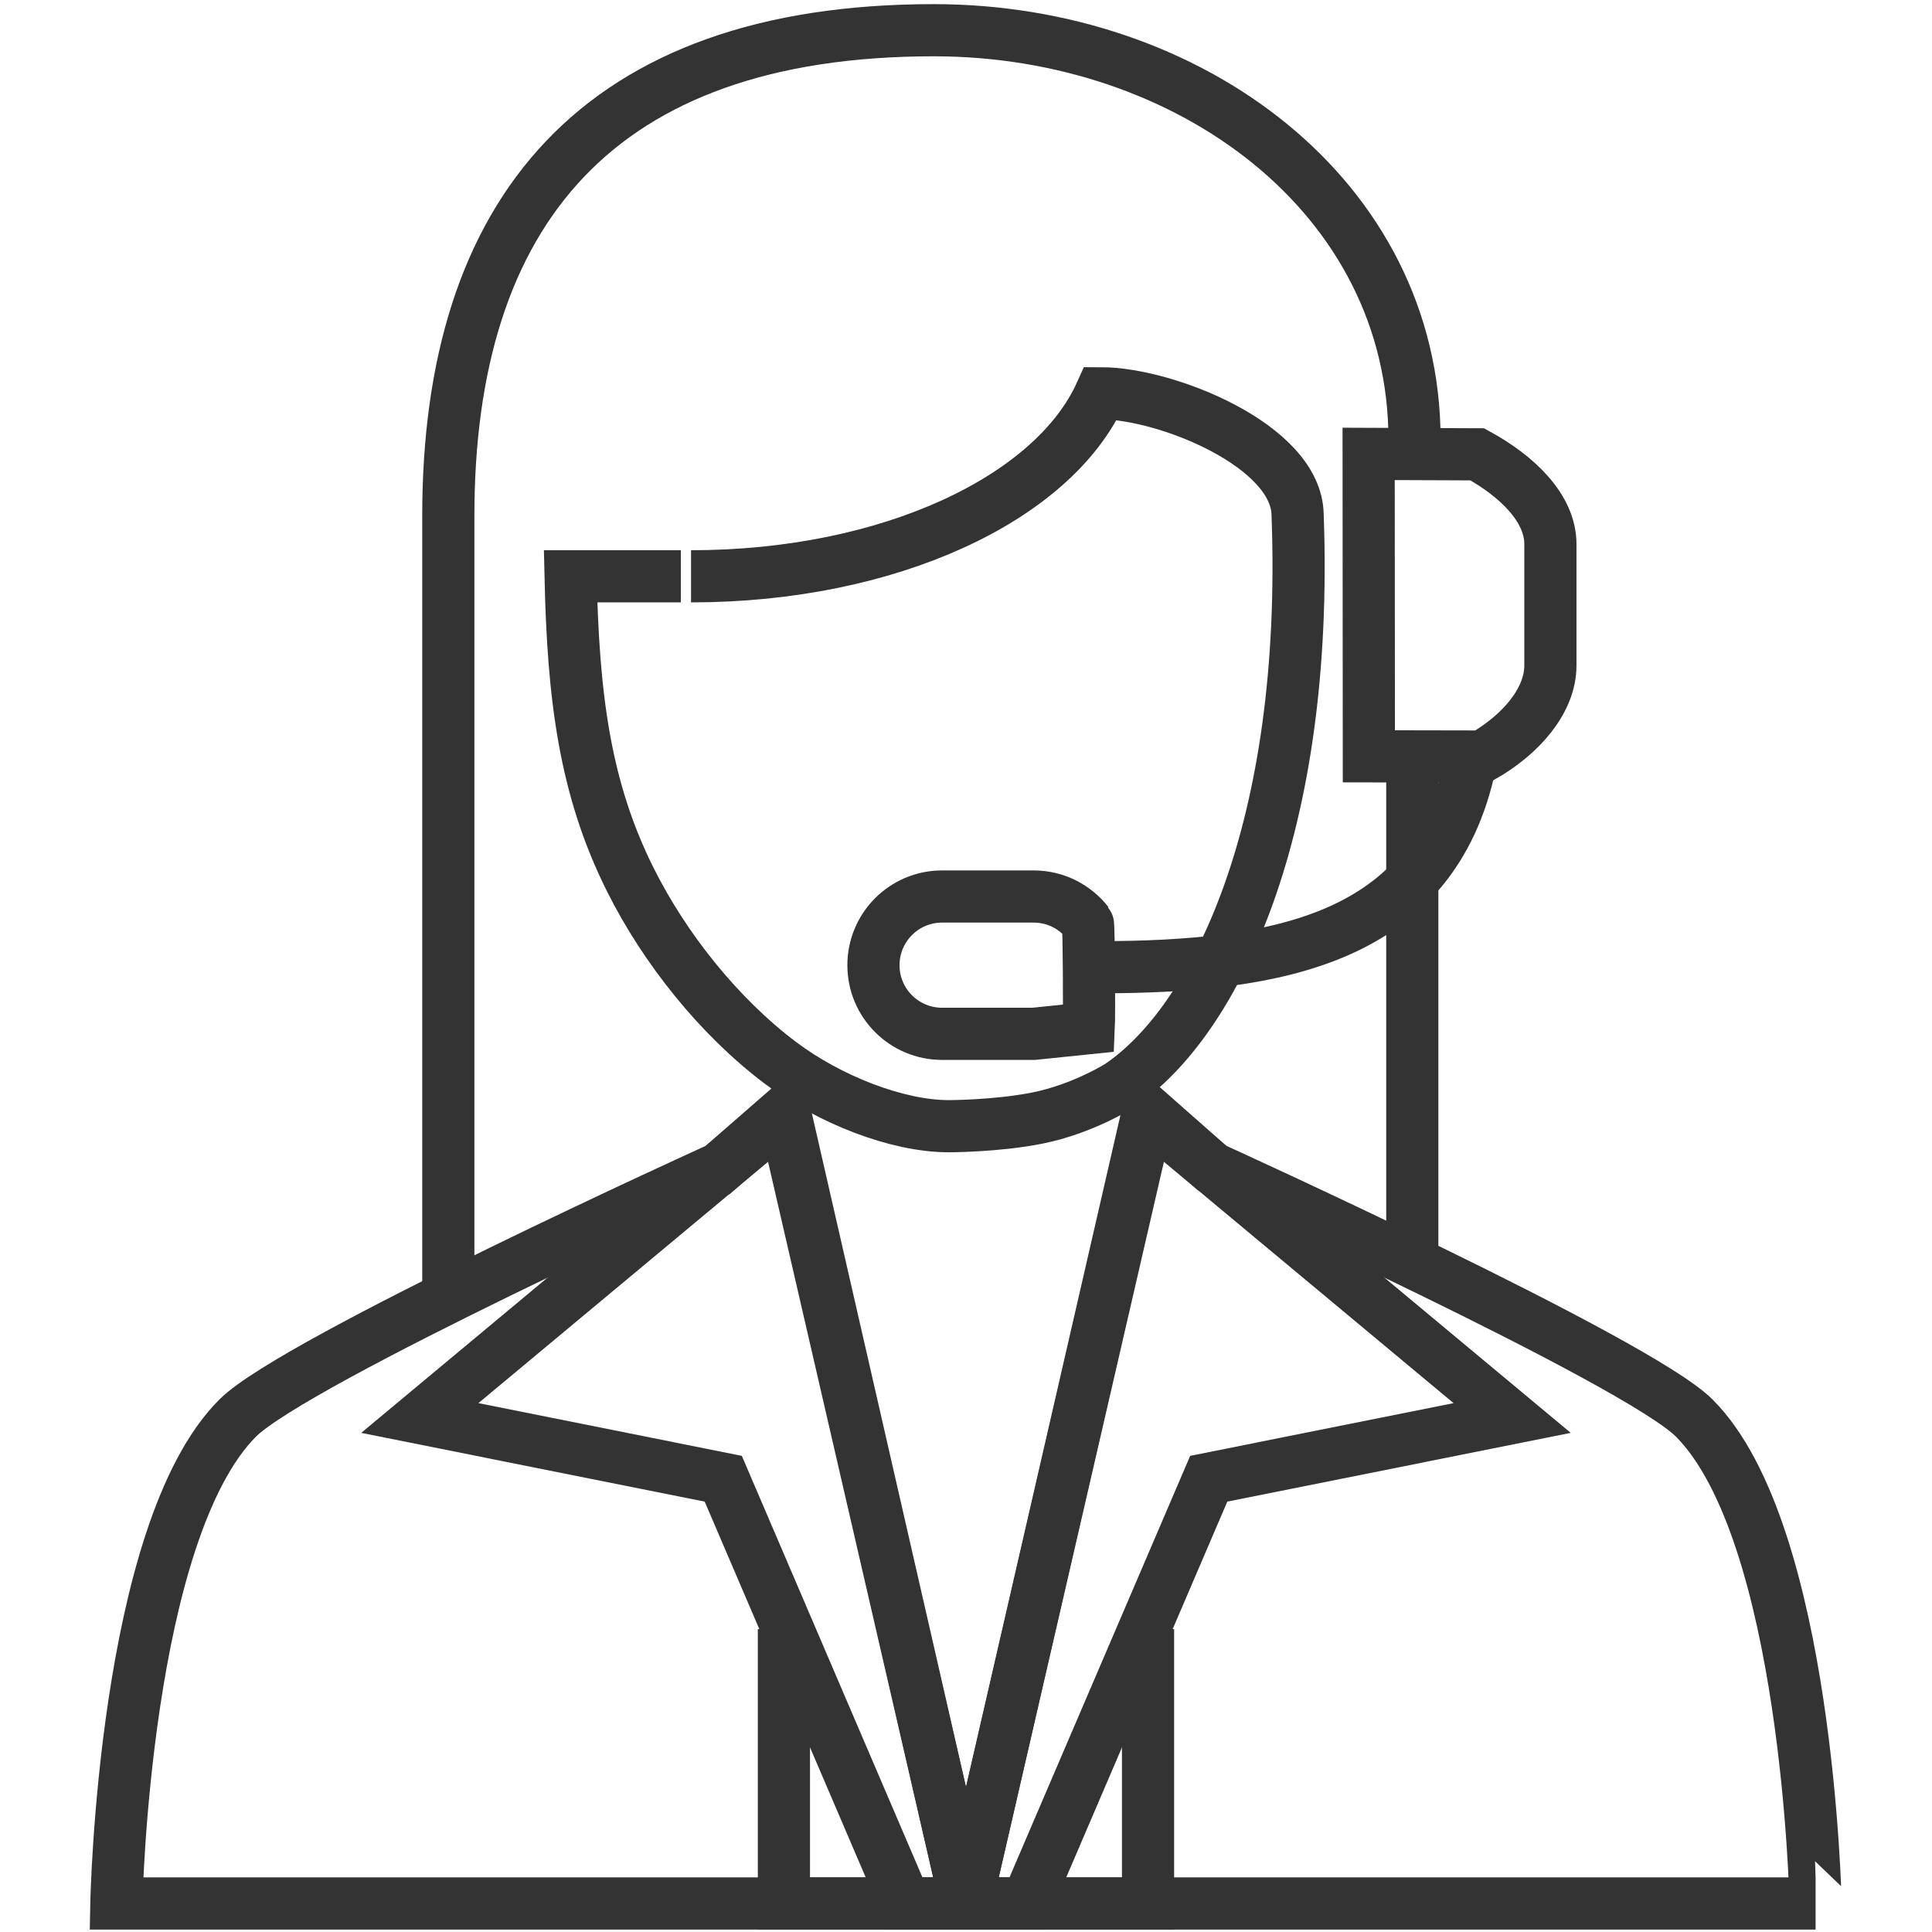
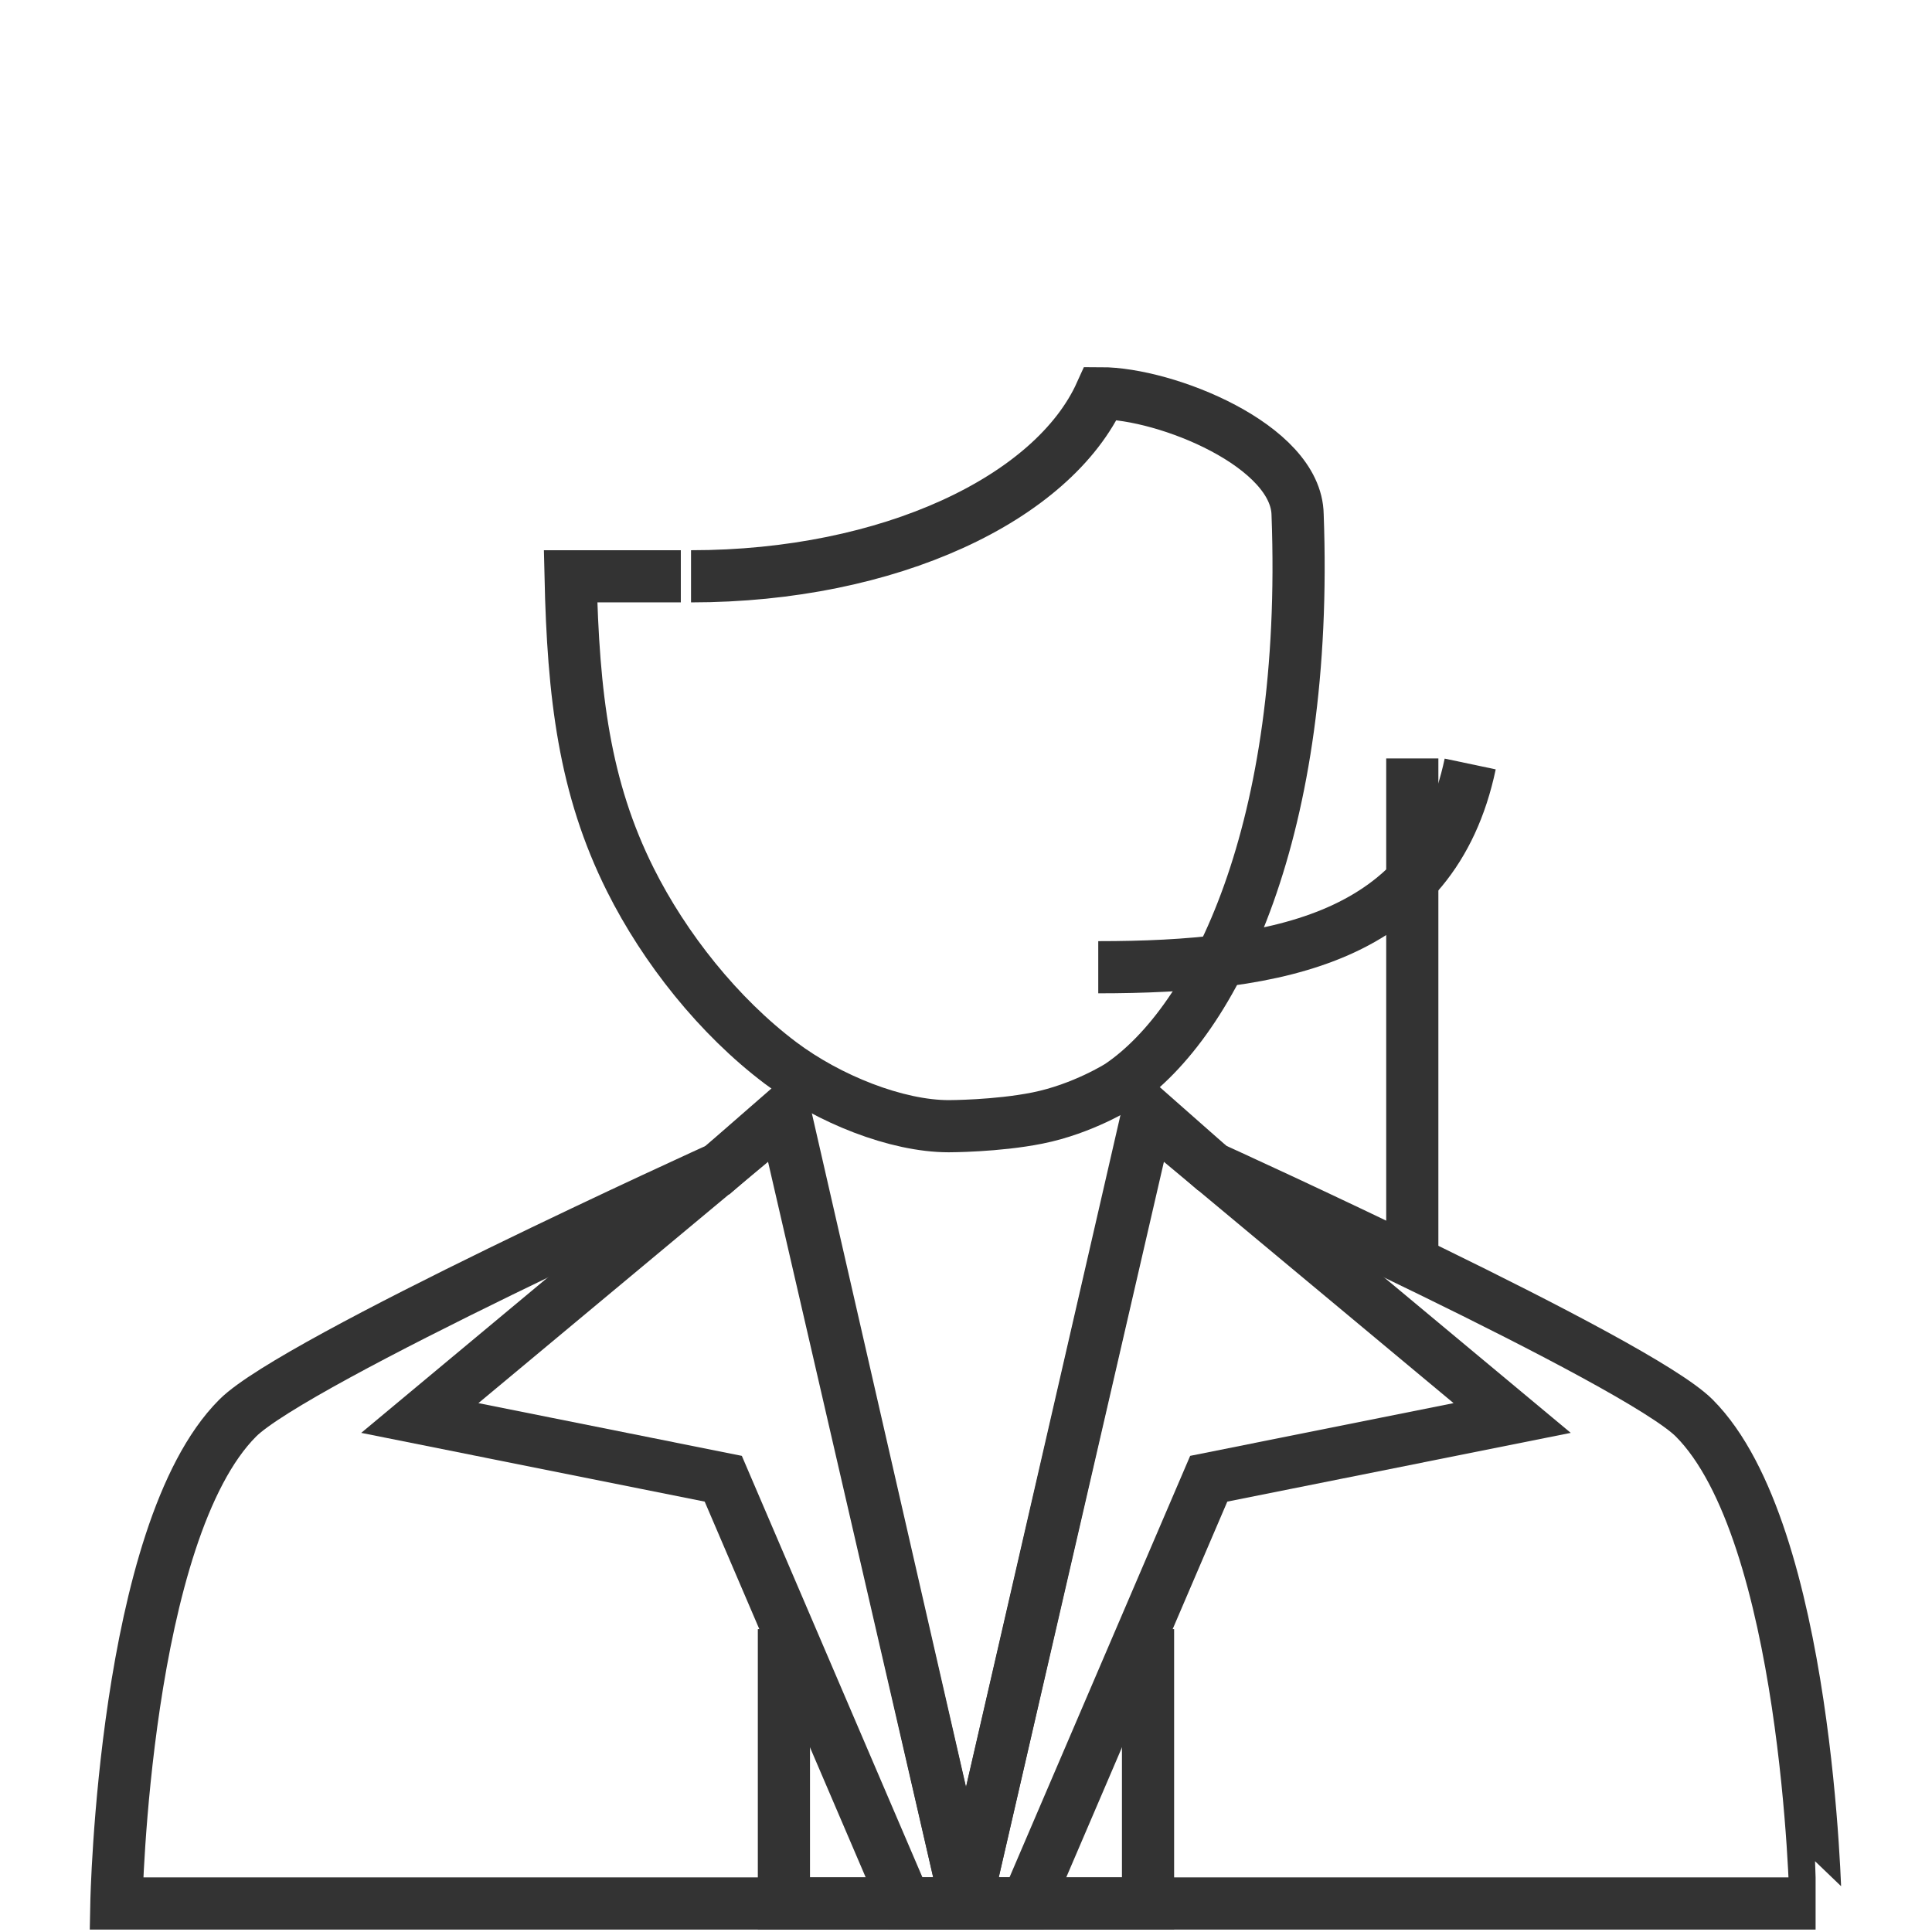
<svg xmlns="http://www.w3.org/2000/svg" version="1.1" id="Layer_1" x="0px" y="0px" width="64px" height="64px" viewBox="116.667 142.333 64 64" enable-background="new 116.667 142.333 64 64" xml:space="preserve">
  <g>
    <g id="Neck">
      <g>
        <path fill="none" stroke="#333333" stroke-width="1.728" stroke-miterlimit="10" d="M154.193,177.246" />
        <path fill="none" stroke="#333333" stroke-width="1.728" stroke-miterlimit="10" d="M154.697,179.257" />
        <polyline fill="none" stroke="#333333" stroke-width="1.728" stroke-miterlimit="10" points="142.635,196.3 142.635,205.388      154.697,205.388 154.697,196.3    " />
      </g>
    </g>
    <g id="Suit">
      <g>
        <path fill="none" stroke="#333333" stroke-width="1.728" stroke-miterlimit="10" d="M172.789,189.306     c-1.892-1.889-15.975-8.285-15.975-8.285l-2.117-1.867l-6.031,26.234h28.145C176.81,205.388,176.566,193.085,172.789,189.306z      M124.543,189.306c-3.781,3.779-4.021,16.082-4.021,16.082h28.143l-6.004-26.234l-2.148,1.873     C140.512,181.027,126.432,187.417,124.543,189.306z" />
      </g>
    </g>
    <g id="Collar">
      <g>
-         <path fill="none" stroke="#333333" stroke-width="1.728" stroke-miterlimit="10" d="M154.697,179.257l-6.031,26.131h2.011     l6.031-14.07l10.051-2.012L154.697,179.257z M130.574,189.306l10.052,2.012l6.029,14.07h2.011l-6.03-26.131L130.574,189.306z" />
+         <path fill="none" stroke="#333333" stroke-width="1.728" stroke-miterlimit="10" d="M154.697,179.257l-6.031,26.131h2.011     l6.031-14.07l10.051-2.012z M130.574,189.306l10.052,2.012l6.029,14.07h2.011l-6.03-26.131L130.574,189.306z" />
      </g>
    </g>
    <g id="Head_3_">
      <g>
        <path fill="none" stroke="#333333" stroke-width="1.728" stroke-miterlimit="10" d="M153.749,178.3     c3.171-2.139,6.288-8.52,5.903-18.917c-0.036-2.291-4.361-4.023-6.523-4.023c-1.572,3.479-6.999,6.064-13.571,6.064     c0.009,0-1.986,0-3.99,0c0.088,3.938,0.452,6.997,1.98,10.051c1.131,2.262,2.923,4.524,4.978,6.071     c1.597,1.201,3.847,2.094,5.569,2.094c0,0,1.593,0,2.941-0.271C152.542,179.068,153.749,178.3,153.749,178.3z" />
      </g>
    </g>
-     <path fill="none" stroke="#333333" stroke-width="1.728" stroke-miterlimit="10" d="M163.525,156.903   c0-8.063-7.456-13.569-15.925-13.569c-11.147,0-16.082,6.03-16.082,16.082v26.288" />
    <line fill="none" stroke="#333333" stroke-width="1.728" stroke-miterlimit="10" x1="163.451" y1="184.406" x2="163.451" y2="167.457" />
    <g>
      <g>
-         <path fill="none" stroke="#333333" stroke-width="1.728" stroke-miterlimit="10" d="M165.77,167.396     c1.292-0.734,2.256-1.866,2.256-3.017v-4.02c0-1.182-1.08-2.24-2.422-2.976l-3.599-0.014l0.007,10.018l3.678,0.007     L165.77,167.396L165.77,167.396z" />
-       </g>
+         </g>
      <path fill="none" stroke="#333333" stroke-width="1.728" stroke-miterlimit="10" d="M153.048,174.374    c5.994,0,11.102-0.95,12.321-6.733" />
      <g>
-         <path fill="none" stroke="#333333" stroke-width="1.728" stroke-miterlimit="10" d="M152.734,176.392     c0.02-0.422,0.005-3.435-0.032-3.482c-0.417-0.535-1.064-0.879-1.794-0.879h-3.033c-1.258,0-2.274,1.02-2.274,2.276     c0,1.255,1.018,2.273,2.274,2.273h3.033L152.734,176.392z" />
-       </g>
+         </g>
    </g>
  </g>
</svg>